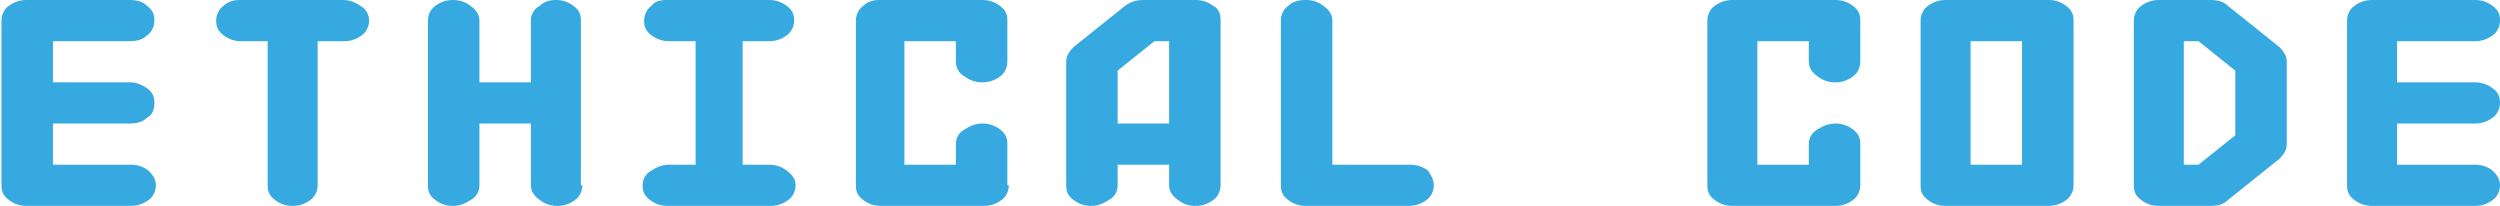
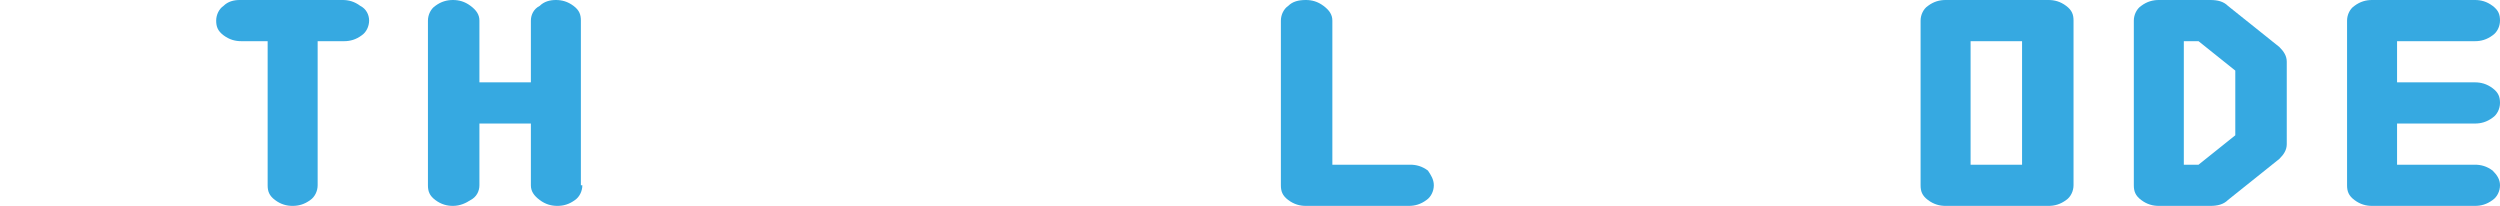
<svg xmlns="http://www.w3.org/2000/svg" version="1.1" id="Livello_1" x="0px" y="0px" viewBox="0 0 170 14" style="enable-background:new 0 0 170 14;" xml:space="preserve">
  <style type="text/css">
	.st0{fill:none;}
	.st1{fill:#36A9E1;}
</style>
  <g>
    <rect x="-1.9" class="st0" width="311.2" height="14.9" />
-     <path class="st1" d="M10.6,12.6c0,0.4-0.2,0.8-0.5,1C9.7,13.9,9.3,14,8.8,14h-7c-0.4,0-0.8-0.1-1.2-0.4c-0.4-0.3-0.5-0.6-0.5-1V1.4   c0-0.4,0.2-0.8,0.5-1C1,0.1,1.4,0,1.8,0h7C9.3,0,9.7,0.1,10,0.4c0.4,0.3,0.5,0.6,0.5,1s-0.2,0.8-0.5,1C9.7,2.7,9.3,2.8,8.8,2.8H3.6   v2.8h5.3C9.3,5.6,9.7,5.8,10,6c0.4,0.3,0.5,0.6,0.5,1S10.4,7.8,10,8C9.7,8.3,9.3,8.4,8.8,8.4H3.6v2.8h5.3c0.4,0,0.8,0.1,1.2,0.4   C10.4,11.9,10.6,12.2,10.6,12.6z" />
    <path class="st1" d="M25.1,1.4c0,0.4-0.2,0.8-0.5,1c-0.4,0.3-0.8,0.4-1.2,0.4h-1.8v9.8c0,0.4-0.2,0.8-0.5,1   c-0.4,0.3-0.8,0.4-1.2,0.4s-0.8-0.1-1.2-0.4s-0.5-0.6-0.5-1V2.8h-1.8c-0.4,0-0.8-0.1-1.2-0.4c-0.4-0.3-0.5-0.6-0.5-1s0.2-0.8,0.5-1   C15.5,0.1,15.9,0,16.3,0h7c0.4,0,0.8,0.1,1.2,0.4C24.9,0.6,25.1,1,25.1,1.4z" />
    <path class="st1" d="M39.6,12.6c0,0.4-0.2,0.8-0.5,1c-0.4,0.3-0.8,0.4-1.2,0.4c-0.4,0-0.8-0.1-1.2-0.4c-0.4-0.3-0.6-0.6-0.6-1V8.4   h-3.5v4.2c0,0.4-0.2,0.8-0.6,1c-0.3,0.2-0.7,0.4-1.2,0.4c-0.4,0-0.8-0.1-1.2-0.4c-0.4-0.3-0.5-0.6-0.5-1V1.4c0-0.4,0.2-0.8,0.5-1   C30,0.1,30.4,0,30.8,0c0.4,0,0.8,0.1,1.2,0.4c0.4,0.3,0.6,0.6,0.6,1v4.2h3.5V1.4c0-0.4,0.2-0.8,0.6-1C37,0.1,37.4,0,37.8,0   c0.4,0,0.8,0.1,1.2,0.4c0.4,0.3,0.5,0.6,0.5,1V12.6z" />
-     <path class="st1" d="M54.1,12.6c0,0.4-0.2,0.8-0.5,1c-0.4,0.3-0.8,0.4-1.2,0.4h-7c-0.4,0-0.8-0.1-1.2-0.4c-0.4-0.3-0.5-0.6-0.5-1   c0-0.4,0.2-0.8,0.6-1c0.3-0.2,0.7-0.4,1.2-0.4h1.8V2.8h-1.8c-0.4,0-0.8-0.1-1.2-0.4c-0.4-0.3-0.5-0.6-0.5-1s0.2-0.8,0.5-1   C44.5,0.1,44.9,0,45.3,0h7c0.4,0,0.8,0.1,1.2,0.4c0.4,0.3,0.5,0.6,0.5,1s-0.2,0.8-0.5,1c-0.4,0.3-0.8,0.4-1.2,0.4h-1.8v8.4h1.8   c0.4,0,0.8,0.1,1.2,0.4C53.9,11.9,54.1,12.2,54.1,12.6z" />
-     <path class="st1" d="M68.6,12.6c0,0.4-0.2,0.8-0.5,1c-0.4,0.3-0.8,0.4-1.2,0.4h-7c-0.4,0-0.8-0.1-1.2-0.4c-0.4-0.3-0.5-0.6-0.5-1   V1.4c0-0.4,0.2-0.8,0.5-1C59,0.1,59.4,0,59.8,0h7c0.4,0,0.8,0.1,1.2,0.4c0.4,0.3,0.5,0.6,0.5,1v2.8c0,0.4-0.2,0.8-0.5,1   c-0.4,0.3-0.8,0.4-1.2,0.4c-0.4,0-0.8-0.1-1.2-0.4C65.2,5,65,4.6,65,4.2V2.8h-3.5v8.4H65V9.8c0-0.4,0.2-0.8,0.6-1   c0.3-0.2,0.7-0.4,1.2-0.4c0.4,0,0.8,0.1,1.2,0.4c0.4,0.3,0.5,0.6,0.5,1V12.6z" />
-     <path class="st1" d="M83,12.6c0,0.4-0.2,0.8-0.5,1c-0.4,0.3-0.8,0.4-1.2,0.4c-0.4,0-0.8-0.1-1.2-0.4c-0.4-0.3-0.6-0.6-0.6-1v-1.4   H76v1.4c0,0.4-0.2,0.8-0.6,1c-0.3,0.2-0.7,0.4-1.2,0.4c-0.4,0-0.8-0.1-1.2-0.4c-0.4-0.3-0.5-0.6-0.5-1V4.2c0-0.4,0.2-0.7,0.5-1   l3.5-2.8C76.9,0.1,77.3,0,77.8,0h3.5c0.4,0,0.8,0.1,1.2,0.4C82.9,0.6,83,1,83,1.4V12.6z M79.5,8.4V2.8l-1,0l-2.5,2v3.6H79.5z" />
    <path class="st1" d="M97.5,12.6c0,0.4-0.2,0.8-0.5,1c-0.4,0.3-0.8,0.4-1.2,0.4h-7c-0.4,0-0.8-0.1-1.2-0.4c-0.4-0.3-0.5-0.6-0.5-1   V1.4c0-0.4,0.2-0.8,0.5-1C87.9,0.1,88.3,0,88.8,0c0.4,0,0.8,0.1,1.2,0.4c0.4,0.3,0.6,0.6,0.6,1v9.8h5.3c0.4,0,0.8,0.1,1.2,0.4   C97.3,11.9,97.5,12.2,97.5,12.6z" />
-     <path class="st1" d="M126.5,12.6c0,0.4-0.2,0.8-0.5,1c-0.4,0.3-0.8,0.4-1.2,0.4h-7c-0.4,0-0.8-0.1-1.2-0.4c-0.4-0.3-0.5-0.6-0.5-1   V1.4c0-0.4,0.2-0.8,0.5-1c0.4-0.3,0.8-0.4,1.2-0.4h7c0.4,0,0.8,0.1,1.2,0.4c0.4,0.3,0.5,0.6,0.5,1v2.8c0,0.4-0.2,0.8-0.5,1   c-0.4,0.3-0.8,0.4-1.2,0.4c-0.4,0-0.8-0.1-1.2-0.4c-0.4-0.3-0.6-0.6-0.6-1V2.8h-3.5v8.4h3.5V9.8c0-0.4,0.2-0.8,0.6-1   c0.3-0.2,0.7-0.4,1.2-0.4c0.4,0,0.8,0.1,1.2,0.4c0.4,0.3,0.5,0.6,0.5,1V12.6z" />
    <path class="st1" d="M141,12.6c0,0.4-0.2,0.8-0.5,1c-0.4,0.3-0.8,0.4-1.2,0.4h-7c-0.4,0-0.8-0.1-1.2-0.4c-0.4-0.3-0.5-0.6-0.5-1   V1.4c0-0.4,0.2-0.8,0.5-1c0.4-0.3,0.8-0.4,1.2-0.4h7c0.4,0,0.8,0.1,1.2,0.4c0.4,0.3,0.5,0.6,0.5,1V12.6z M137.5,11.2V2.8H134v8.4   H137.5z" />
    <path class="st1" d="M155.5,9.8c0,0.4-0.2,0.7-0.5,1l-3.5,2.8c-0.3,0.3-0.7,0.4-1.2,0.4h-3.5c-0.4,0-0.8-0.1-1.2-0.4   c-0.4-0.3-0.5-0.6-0.5-1V1.4c0-0.4,0.2-0.8,0.5-1c0.4-0.3,0.8-0.4,1.2-0.4h3.5c0.5,0,0.9,0.1,1.2,0.4l3.5,2.8   c0.3,0.3,0.5,0.6,0.5,1V9.8z M152,9.2V4.8l-2.5-2l-1,0v8.4l1,0L152,9.2z" />
    <path class="st1" d="M170,12.6c0,0.4-0.2,0.8-0.5,1c-0.4,0.3-0.8,0.4-1.2,0.4h-7c-0.4,0-0.8-0.1-1.2-0.4c-0.4-0.3-0.5-0.6-0.5-1   V1.4c0-0.4,0.2-0.8,0.5-1c0.4-0.3,0.8-0.4,1.2-0.4h7c0.4,0,0.8,0.1,1.2,0.4c0.4,0.3,0.5,0.6,0.5,1s-0.2,0.8-0.5,1   c-0.4,0.3-0.8,0.4-1.2,0.4H163v2.8h5.3c0.4,0,0.8,0.1,1.2,0.4c0.4,0.3,0.5,0.6,0.5,1s-0.2,0.8-0.5,1c-0.4,0.3-0.8,0.4-1.2,0.4H163   v2.8h5.3c0.4,0,0.8,0.1,1.2,0.4C169.8,11.9,170,12.2,170,12.6z" />
  </g>
  <g>
</g>
  <g>
</g>
  <g>
</g>
  <g>
</g>
  <g>
</g>
</svg>